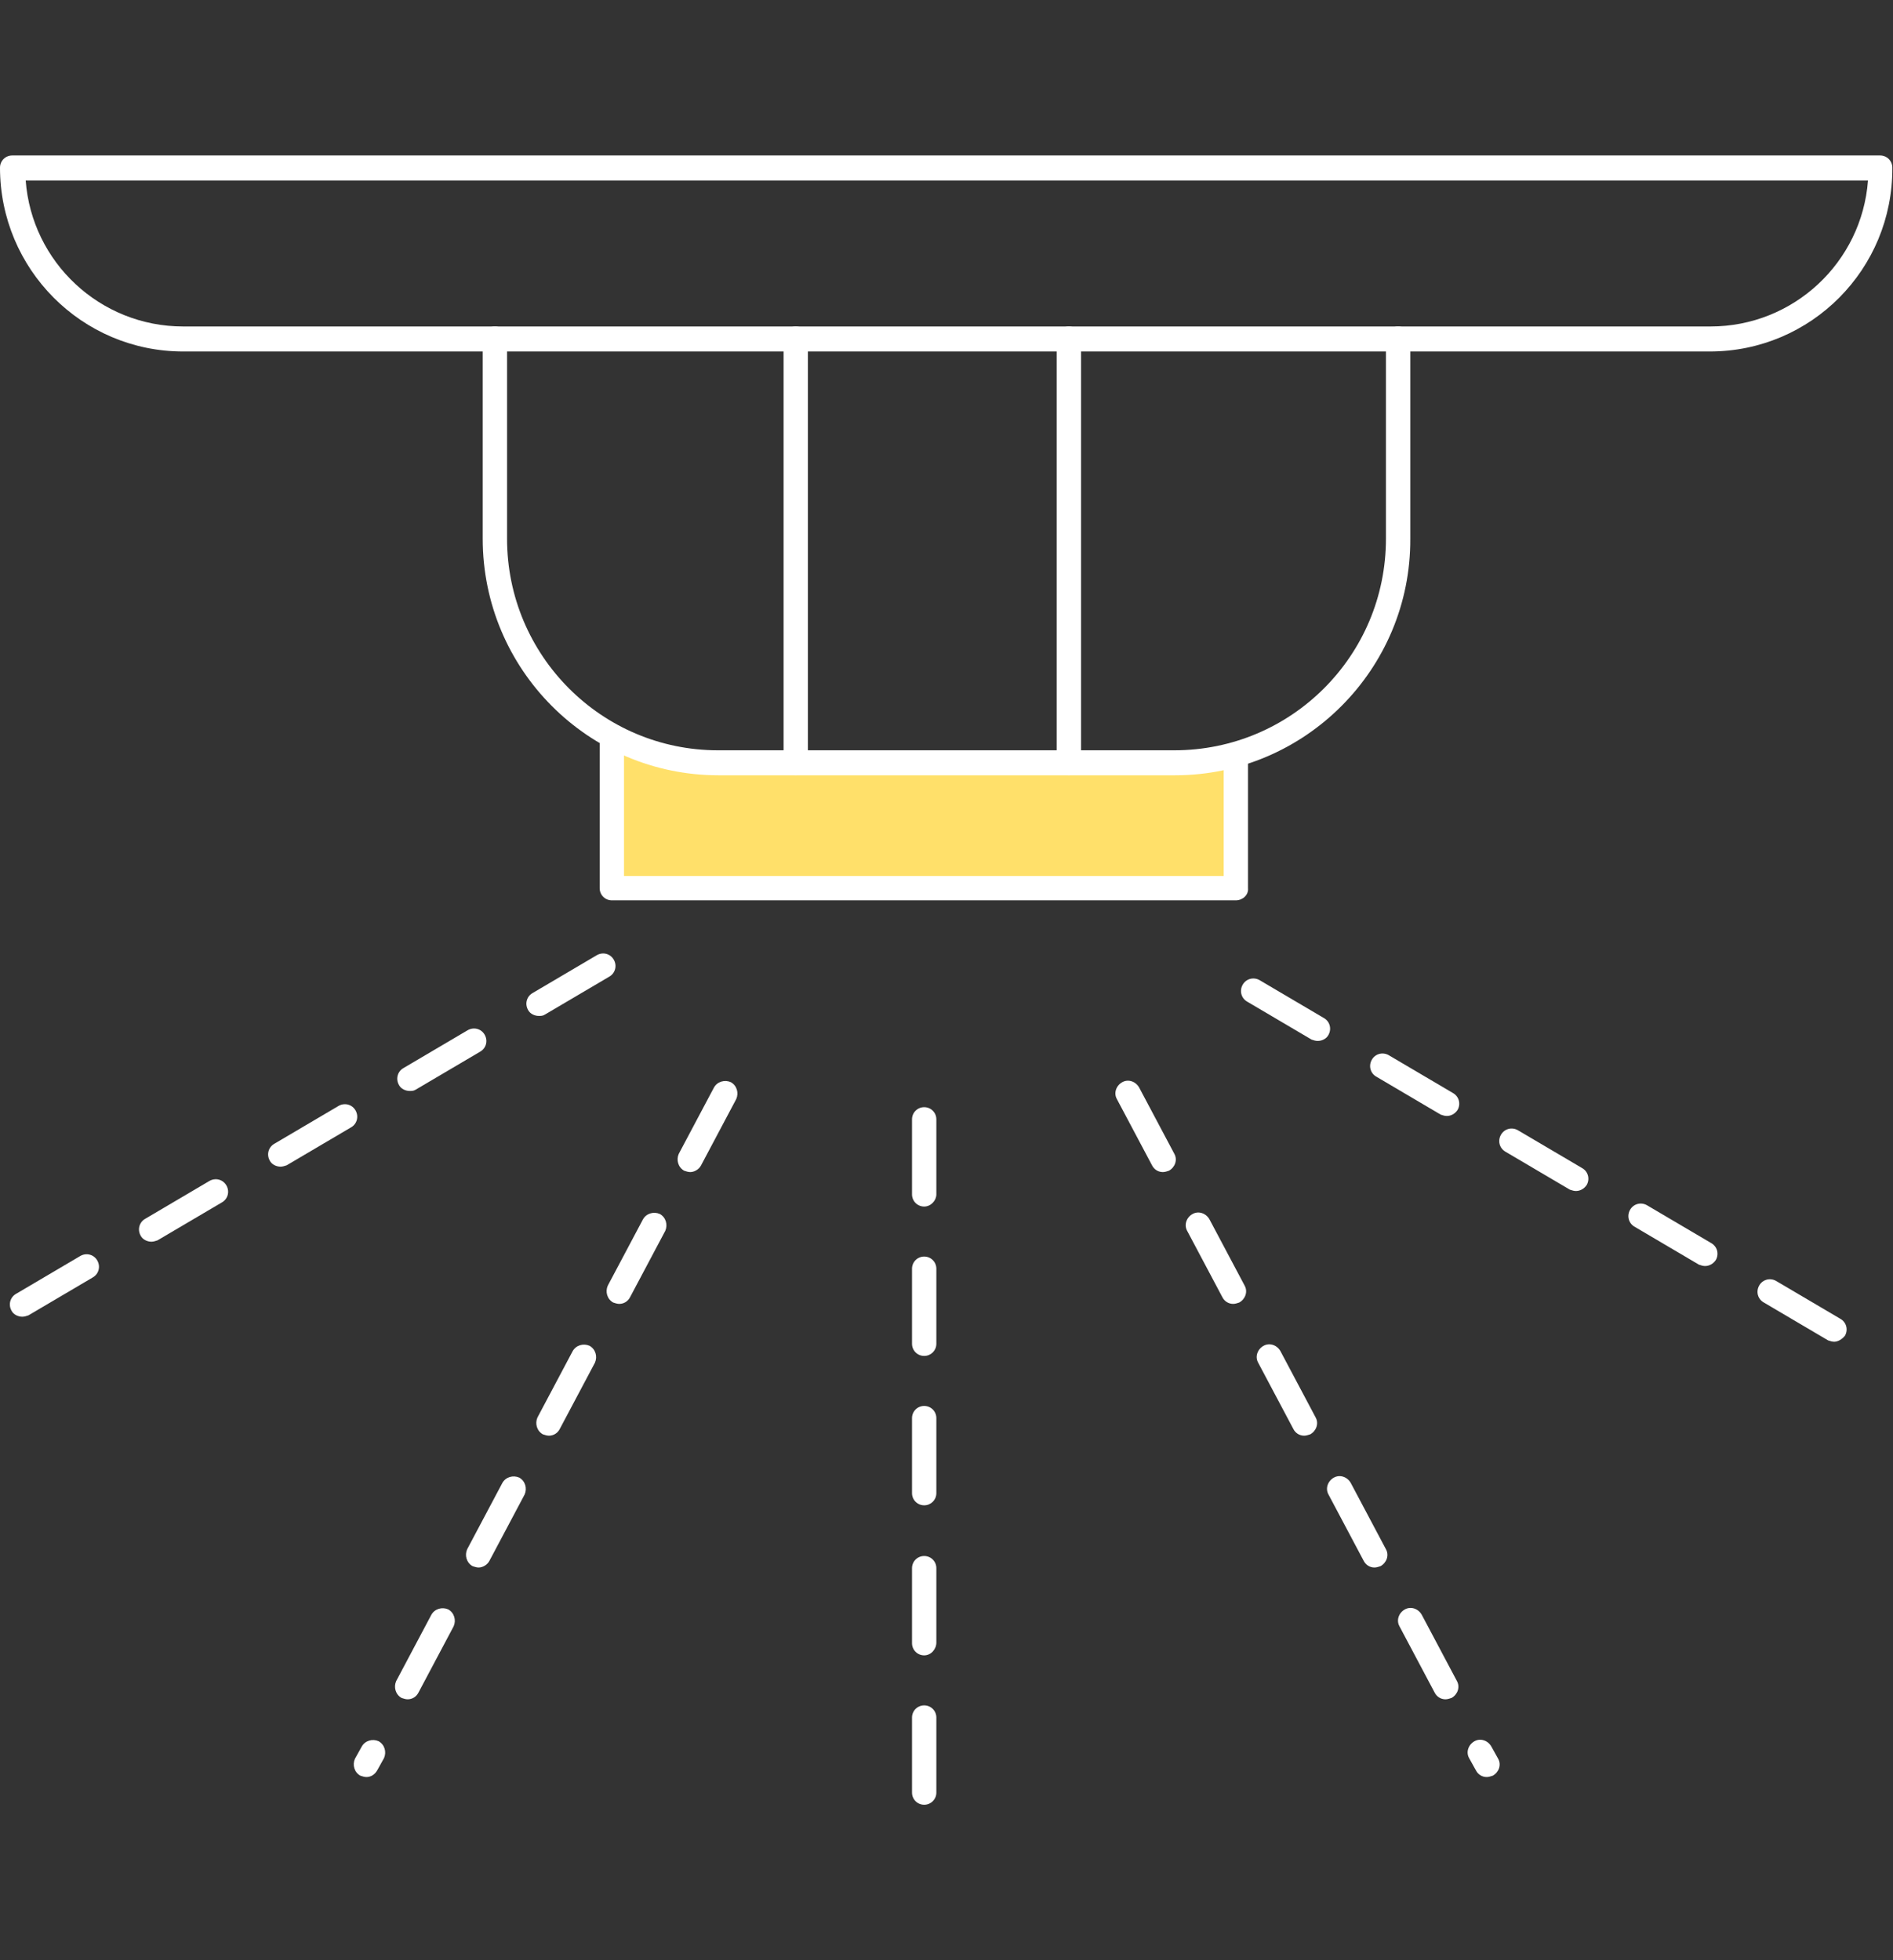
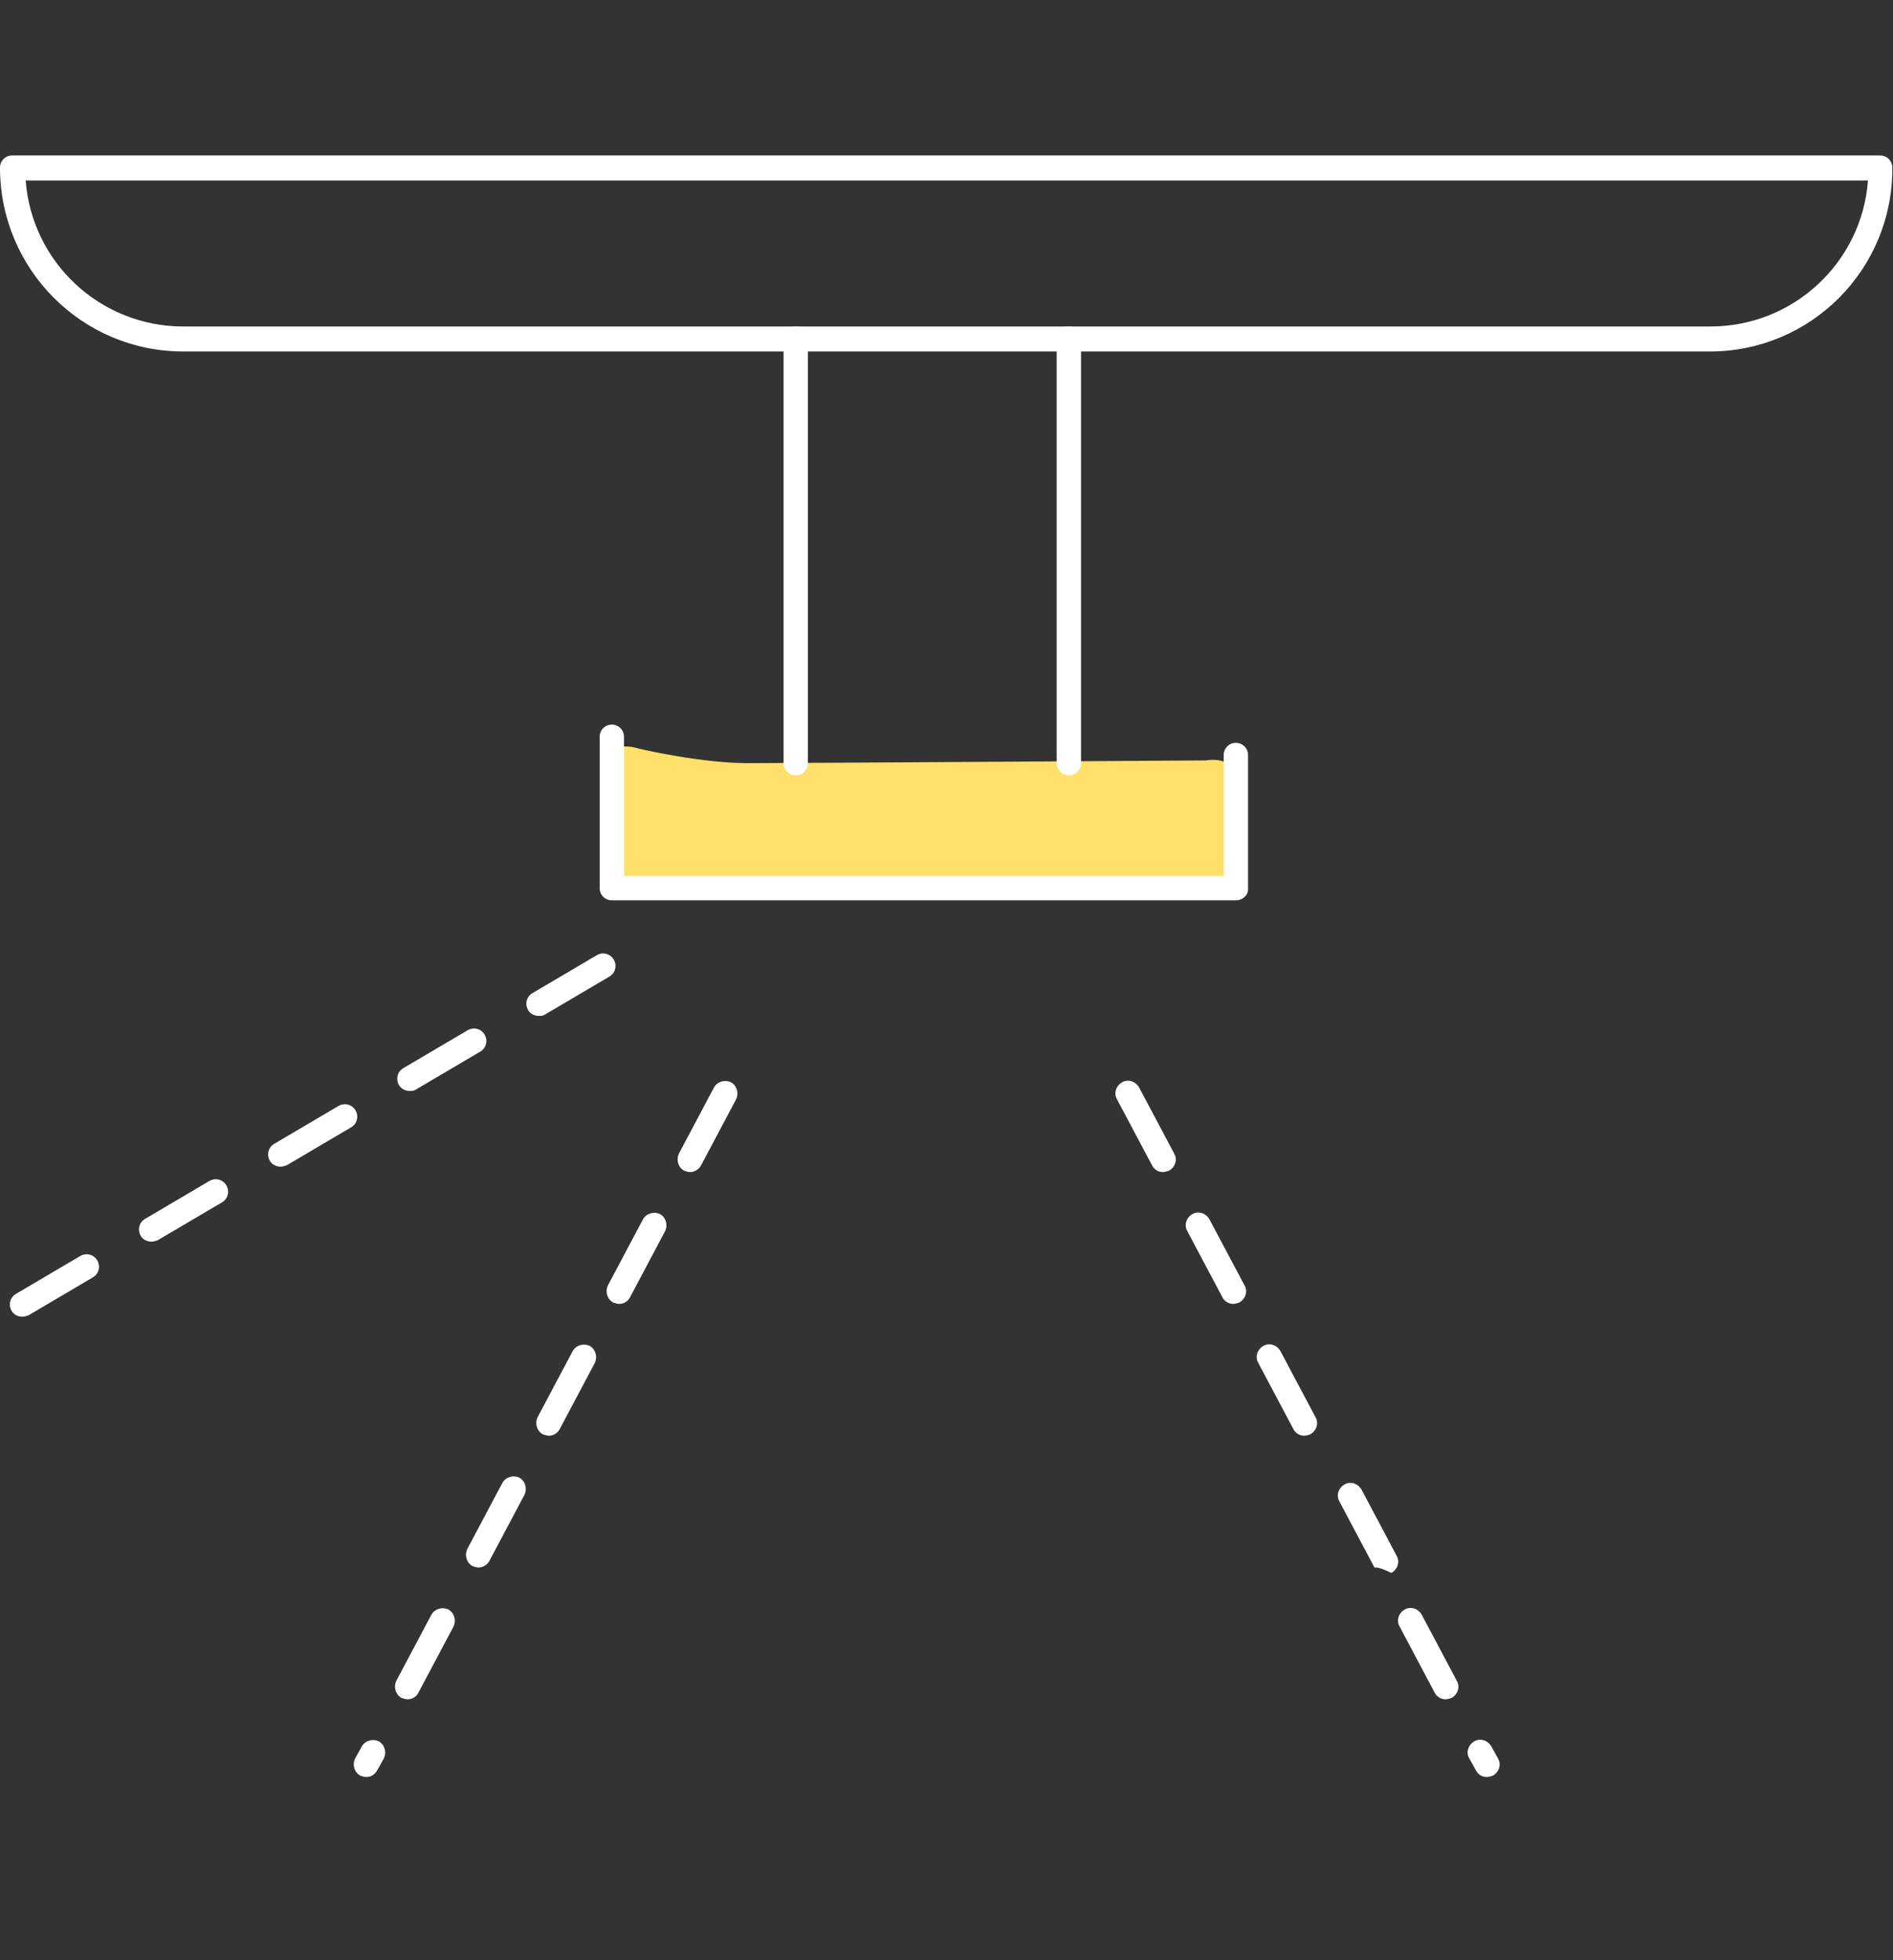
<svg xmlns="http://www.w3.org/2000/svg" version="1.1" id="Layer_1" x="0px" y="0px" width="280px" height="290px" viewBox="0 0 280 290" style="enable-background:new 0 0 280 290;" xml:space="preserve">
  <rect x="0" y="0" width="280" height="290" fill="#333333" stroke="none" />
  <style type="text/css">
	.st0{fill:#FFE06A;}
	.st1{fill:#FFFFFF;}
</style>
  <g>
    <g>
      <path class="st0" d="M94.7,110.8c0,0,8.9,2.1,15.9,2.1s67.8-0.4,67.8-0.4s4.4-0.9,4.4,3.1c0,4,0,15.7,0,15.7H90.5v-18.5    C90.5,112.9,89.6,109.3,94.7,110.8z" />
    </g>
    <g>
      <g>
        <path class="st1" d="M252.9,52H27.1C12.1,52,0,39.8,0,24.8c0-1,0.8-1.8,1.8-1.8h276.3c1,0,1.8,0.8,1.8,1.8     C280,39.8,267.9,52,252.9,52z M3.8,26.7c0.9,12.1,11,21.6,23.3,21.6h225.9c12.3,0,22.4-9.5,23.3-21.6H3.8z" />
      </g>
      <g>
-         <path class="st1" d="M173.8,114.7h-67.5c-19.3,0-34.9-15.7-34.9-35V50.1c0-1,0.8-1.8,1.8-1.8s1.8,0.8,1.8,1.8v29.6     C75,97,89,111,106.2,111h67.5C191,111,205,97,205,79.7V50.1c0-1,0.8-1.8,1.8-1.8c1,0,1.8,0.8,1.8,1.8v29.6     C208.7,99,193,114.7,173.8,114.7z" />
-       </g>
+         </g>
      <g>
        <path class="st1" d="M158.1,114.7c-1,0-1.8-0.8-1.8-1.8V50.1c0-1,0.8-1.8,1.8-1.8s1.8,0.8,1.8,1.8v62.7     C159.9,113.9,159.1,114.7,158.1,114.7z" />
      </g>
      <g>
        <path class="st1" d="M117.7,114.7c-1,0-1.8-0.8-1.8-1.8V50.1c0-1,0.8-1.8,1.8-1.8s1.8,0.8,1.8,1.8v62.7     C119.5,113.9,118.7,114.7,117.7,114.7z" />
      </g>
      <g>
        <path class="st1" d="M182.8,133.2H90.5c-1,0-1.8-0.8-1.8-1.8v-22.4c0-1,0.8-1.8,1.8-1.8c1,0,1.8,0.8,1.8,1.8v20.6H181v-17.9     c0-1,0.8-1.8,1.8-1.8c1,0,1.8,0.8,1.8,1.8v19.7C184.7,132.4,183.8,133.2,182.8,133.2z" />
      </g>
      <g>
        <path class="st1" d="M3.3,194.8c-0.6,0-1.3-0.3-1.6-0.9c-0.5-0.9-0.2-2,0.7-2.5l9.5-5.6c0.9-0.5,2-0.2,2.5,0.7     c0.5,0.9,0.2,2-0.7,2.5l-9.5,5.6C3.9,194.7,3.6,194.8,3.3,194.8z M22.4,183.7c-0.6,0-1.3-0.3-1.6-0.9c-0.5-0.9-0.2-2,0.7-2.5     l9.5-5.6c0.9-0.5,2-0.2,2.5,0.7c0.5,0.9,0.2,2-0.7,2.5l-9.5,5.6C23,183.6,22.7,183.7,22.4,183.7z M41.5,172.6     c-0.6,0-1.3-0.3-1.6-0.9c-0.5-0.9-0.2-2,0.7-2.5l9.5-5.6c0.9-0.5,2-0.2,2.5,0.7c0.5,0.9,0.2,2-0.7,2.5l-9.5,5.6     C42.1,172.5,41.8,172.6,41.5,172.6z M60.6,161.4c-0.6,0-1.3-0.3-1.6-0.9c-0.5-0.9-0.2-2,0.7-2.5l9.5-5.6c0.9-0.5,2-0.2,2.5,0.7     c0.5,0.9,0.2,2-0.7,2.5l-9.5,5.6C61.2,161.4,60.9,161.4,60.6,161.4z M79.7,150.3c-0.6,0-1.3-0.3-1.6-0.9c-0.5-0.9-0.2-2,0.7-2.5     l9.5-5.6c0.9-0.5,2-0.2,2.5,0.7c0.5,0.9,0.2,2-0.7,2.5l-9.5,5.6C80.3,150.3,80,150.3,79.7,150.3z" />
      </g>
      <g>
        <path class="st1" d="M54.2,262.9c-0.3,0-0.6-0.1-0.9-0.2c-0.9-0.5-1.2-1.6-0.8-2.5l1-1.8c0.5-0.9,1.6-1.2,2.5-0.8     c0.9,0.5,1.2,1.6,0.8,2.5l-1,1.8C55.4,262.6,54.8,262.9,54.2,262.9z M60.3,251.4c-0.3,0-0.6-0.1-0.9-0.2     c-0.9-0.5-1.2-1.6-0.8-2.5l5.2-9.8c0.5-0.9,1.6-1.2,2.5-0.8c0.9,0.5,1.2,1.6,0.8,2.5l-5.2,9.8C61.6,251,61,251.4,60.3,251.4z      M70.8,231.9c-0.3,0-0.6-0.1-0.9-0.2c-0.9-0.5-1.2-1.6-0.8-2.5l5.2-9.8c0.5-0.9,1.6-1.2,2.5-0.8c0.9,0.5,1.2,1.6,0.8,2.5     l-5.2,9.8C72.1,231.5,71.4,231.9,70.8,231.9z M81.2,212.4c-0.3,0-0.6-0.1-0.9-0.2c-0.9-0.5-1.2-1.6-0.8-2.5l5.2-9.8     c0.5-0.9,1.6-1.2,2.5-0.8c0.9,0.5,1.2,1.6,0.8,2.5l-5.2,9.8C82.5,212,81.9,212.4,81.2,212.4z M91.6,192.9c-0.3,0-0.6-0.1-0.9-0.2     c-0.9-0.5-1.2-1.6-0.8-2.5l5.2-9.8c0.5-0.9,1.6-1.2,2.5-0.8c0.9,0.5,1.2,1.6,0.8,2.5l-5.2,9.8C92.9,192.5,92.3,192.9,91.6,192.9z      M102.1,173.4c-0.3,0-0.6-0.1-0.9-0.2c-0.9-0.5-1.2-1.6-0.8-2.5l5.2-9.8c0.5-0.9,1.6-1.2,2.5-0.8c0.9,0.5,1.2,1.6,0.8,2.5     l-5.2,9.8C103.4,173,102.7,173.4,102.1,173.4z" />
      </g>
      <g>
-         <path class="st1" d="M271.3,198.5c-0.3,0-0.6-0.1-0.9-0.2l-9.5-5.6c-0.9-0.5-1.2-1.6-0.7-2.5c0.5-0.9,1.6-1.2,2.5-0.7l9.5,5.6     c0.9,0.5,1.2,1.6,0.7,2.5C272.5,198.1,271.9,198.5,271.3,198.5z M252.2,187.3c-0.3,0-0.6-0.1-0.9-0.2l-9.5-5.6     c-0.9-0.5-1.2-1.6-0.7-2.5c0.5-0.9,1.6-1.2,2.5-0.7l9.5,5.6c0.9,0.5,1.2,1.6,0.7,2.5C253.4,187,252.8,187.3,252.2,187.3z      M233.1,176.2c-0.3,0-0.6-0.1-0.9-0.2l-9.5-5.6c-0.9-0.5-1.2-1.6-0.7-2.5c0.5-0.9,1.6-1.2,2.5-0.7l9.5,5.6     c0.9,0.5,1.2,1.6,0.7,2.5C234.3,175.9,233.7,176.2,233.1,176.2z M214,165.1c-0.3,0-0.6-0.1-0.9-0.2l-9.5-5.6     c-0.9-0.5-1.2-1.6-0.7-2.5c0.5-0.9,1.6-1.2,2.5-0.7l9.5,5.6c0.9,0.5,1.2,1.6,0.7,2.5C215.2,164.8,214.6,165.1,214,165.1z      M194.9,154c-0.3,0-0.6-0.1-0.9-0.2l-9.5-5.6c-0.9-0.5-1.2-1.6-0.7-2.5c0.5-0.9,1.6-1.2,2.5-0.7l9.5,5.6c0.9,0.5,1.2,1.6,0.7,2.5     C196.2,153.7,195.5,154,194.9,154z" />
+         </g>
+       <g>
+         <path class="st1" d="M219.9,262.9c-0.7,0-1.3-0.4-1.6-1l-1-1.8c-0.5-0.9-0.1-2,0.8-2.5c0.9-0.5,2-0.1,2.5,0.8l1,1.8     c0.5,0.9,0.1,2-0.8,2.5C220.5,262.8,220.2,262.9,219.9,262.9z M213.8,251.4c-0.7,0-1.3-0.4-1.6-1l-5.2-9.8     c-0.5-0.9-0.1-2,0.8-2.5c0.9-0.5,2-0.1,2.5,0.8l5.2,9.8c0.5,0.9,0.1,2-0.8,2.5C214.4,251.3,214.1,251.4,213.8,251.4z      M203.3,231.9l-5.2-9.8c-0.5-0.9-0.1-2,0.8-2.5c0.9-0.5,2-0.1,2.5,0.8l5.2,9.8c0.5,0.9,0.1,2-0.8,2.5     C203.9,231.8,203.6,231.9,203.3,231.9z M192.9,212.4c-0.7,0-1.3-0.4-1.6-1l-5.2-9.8c-0.5-0.9-0.1-2,0.8-2.5     c0.9-0.5,2-0.1,2.5,0.8l5.2,9.8c0.5,0.9,0.1,2-0.8,2.5C193.5,212.3,193.2,212.4,192.9,212.4z M182.4,192.9c-0.7,0-1.3-0.4-1.6-1     l-5.2-9.8c-0.5-0.9-0.1-2,0.8-2.5c0.9-0.5,2-0.1,2.5,0.8l5.2,9.8c0.5,0.9,0.1,2-0.8,2.5C183,192.8,182.7,192.9,182.4,192.9z      M172,173.4c-0.7,0-1.3-0.4-1.6-1l-5.2-9.8c-0.5-0.9-0.1-2,0.8-2.5c0.9-0.5,2-0.1,2.5,0.8l5.2,9.8c0.5,0.9,0.1,2-0.8,2.5     C172.6,173.3,172.3,173.4,172,173.4z" />
      </g>
      <g>
-         <path class="st1" d="M219.9,262.9c-0.7,0-1.3-0.4-1.6-1l-1-1.8c-0.5-0.9-0.1-2,0.8-2.5c0.9-0.5,2-0.1,2.5,0.8l1,1.8     c0.5,0.9,0.1,2-0.8,2.5C220.5,262.8,220.2,262.9,219.9,262.9z M213.8,251.4c-0.7,0-1.3-0.4-1.6-1l-5.2-9.8     c-0.5-0.9-0.1-2,0.8-2.5c0.9-0.5,2-0.1,2.5,0.8l5.2,9.8c0.5,0.9,0.1,2-0.8,2.5C214.4,251.3,214.1,251.4,213.8,251.4z      M203.3,231.9c-0.7,0-1.3-0.4-1.6-1l-5.2-9.8c-0.5-0.9-0.1-2,0.8-2.5c0.9-0.5,2-0.1,2.5,0.8l5.2,9.8c0.5,0.9,0.1,2-0.8,2.5     C203.9,231.8,203.6,231.9,203.3,231.9z M192.9,212.4c-0.7,0-1.3-0.4-1.6-1l-5.2-9.8c-0.5-0.9-0.1-2,0.8-2.5     c0.9-0.5,2-0.1,2.5,0.8l5.2,9.8c0.5,0.9,0.1,2-0.8,2.5C193.5,212.3,193.2,212.4,192.9,212.4z M182.4,192.9c-0.7,0-1.3-0.4-1.6-1     l-5.2-9.8c-0.5-0.9-0.1-2,0.8-2.5c0.9-0.5,2-0.1,2.5,0.8l5.2,9.8c0.5,0.9,0.1,2-0.8,2.5C183,192.8,182.7,192.9,182.4,192.9z      M172,173.4c-0.7,0-1.3-0.4-1.6-1l-5.2-9.8c-0.5-0.9-0.1-2,0.8-2.5c0.9-0.5,2-0.1,2.5,0.8l5.2,9.8c0.5,0.9,0.1,2-0.8,2.5     C172.6,173.3,172.3,173.4,172,173.4z" />
-       </g>
-       <g>
-         <path class="st1" d="M136.7,267c-1,0-1.8-0.8-1.8-1.8v-11.1c0-1,0.8-1.8,1.8-1.8c1,0,1.8,0.8,1.8,1.8v11.1     C138.5,266.2,137.7,267,136.7,267z M136.7,244.9c-1,0-1.8-0.8-1.8-1.8V232c0-1,0.8-1.8,1.8-1.8c1,0,1.8,0.8,1.8,1.8V243     C138.5,244,137.7,244.9,136.7,244.9z M136.7,222.7c-1,0-1.8-0.8-1.8-1.8v-11.1c0-1,0.8-1.8,1.8-1.8c1,0,1.8,0.8,1.8,1.8v11.1     C138.5,221.9,137.7,222.7,136.7,222.7z M136.7,200.6c-1,0-1.8-0.8-1.8-1.8v-11.1c0-1,0.8-1.8,1.8-1.8c1,0,1.8,0.8,1.8,1.8v11.1     C138.5,199.8,137.7,200.6,136.7,200.6z M136.7,178.5c-1,0-1.8-0.8-1.8-1.8v-11.1c0-1,0.8-1.8,1.8-1.8c1,0,1.8,0.8,1.8,1.8v11.1     C138.5,177.6,137.7,178.5,136.7,178.5z" />
-       </g>
+         </g>
    </g>
  </g>
</svg>